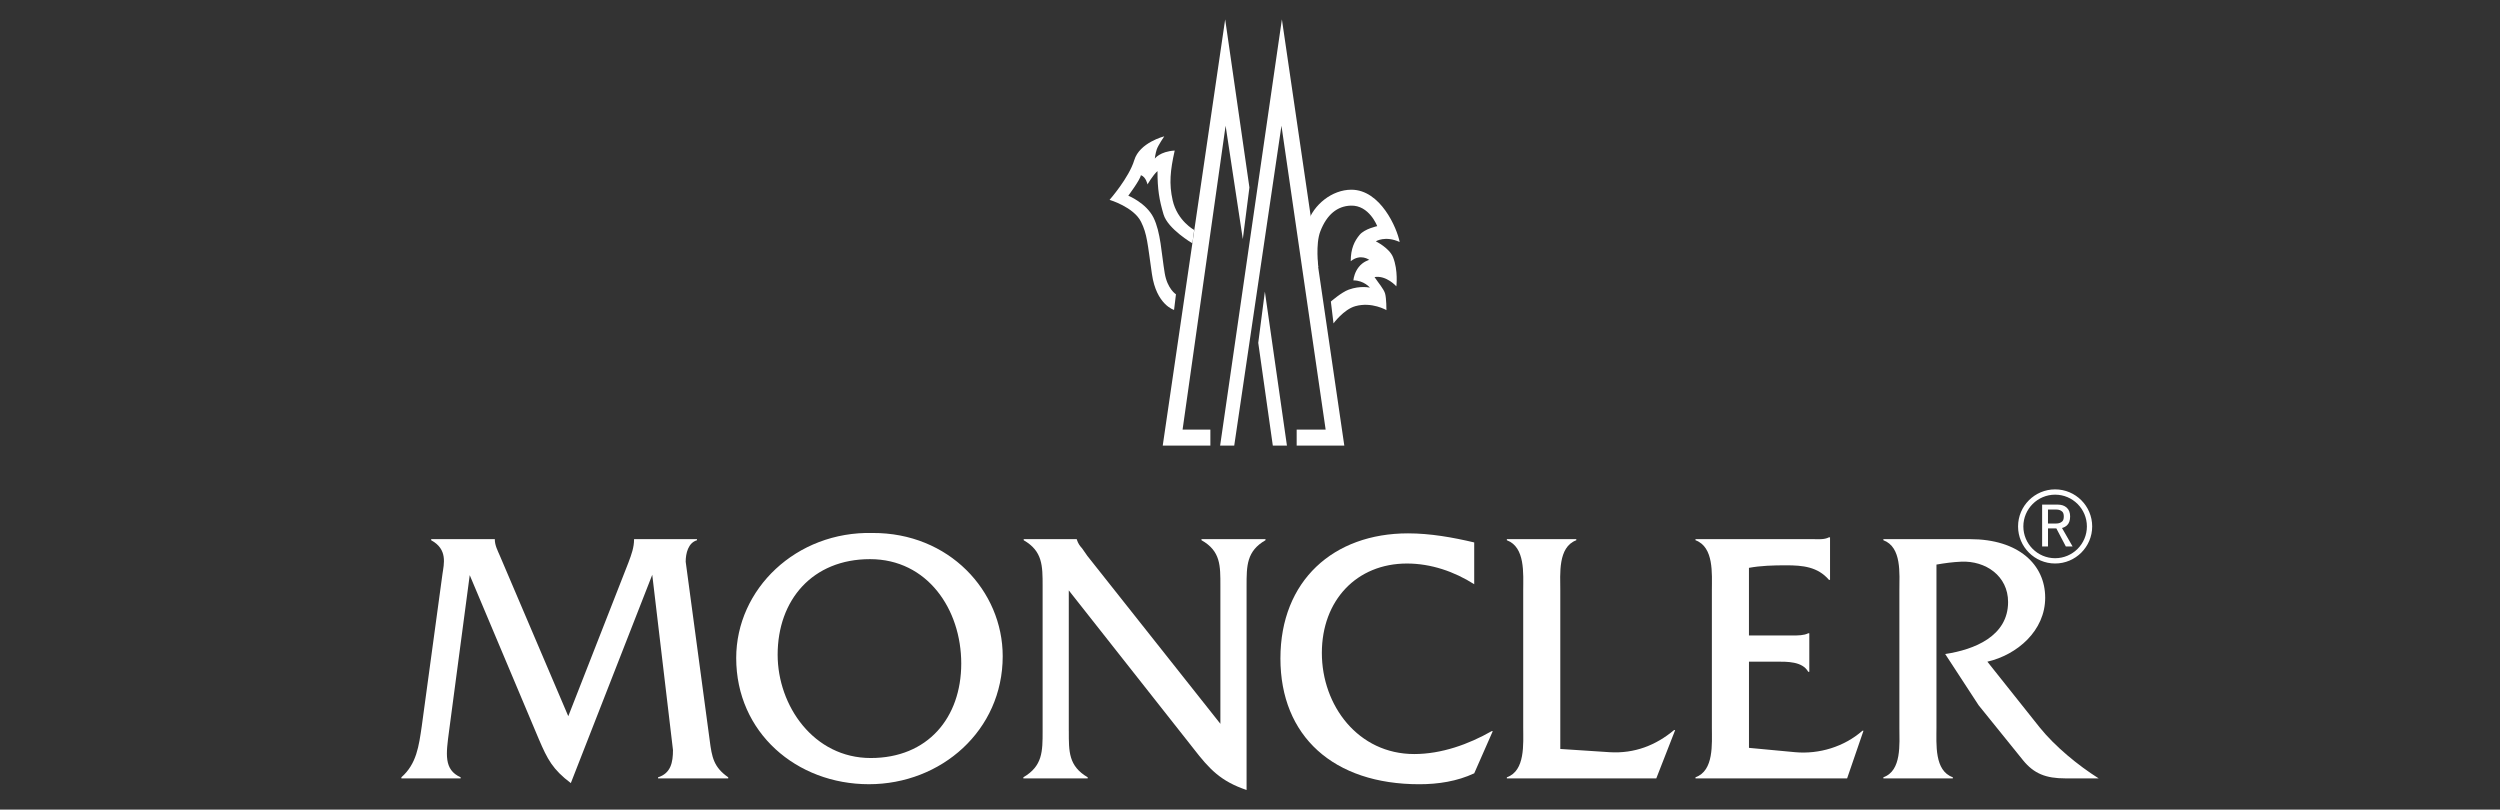
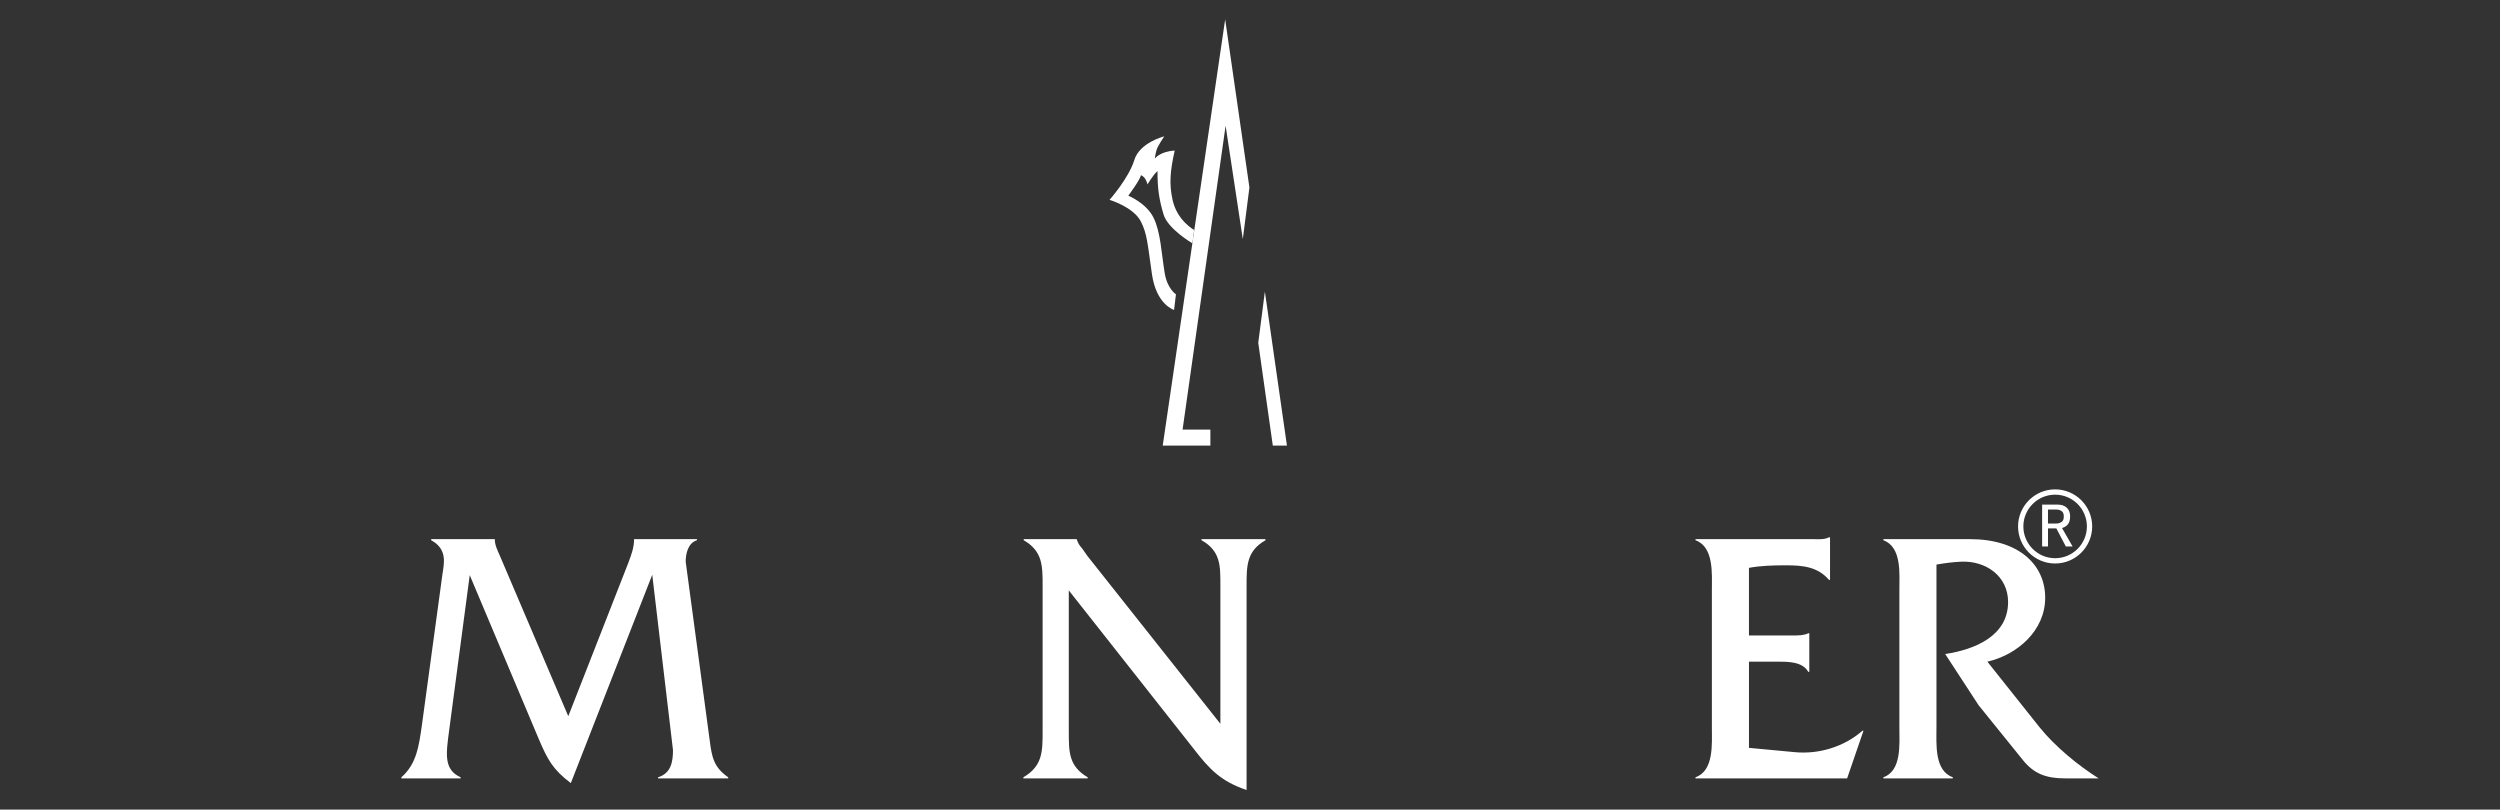
<svg xmlns="http://www.w3.org/2000/svg" id="Layer_1" data-name="Layer 1" viewBox="0 0 1200 388.61">
  <rect x="0" y="0" width="1200" height="388.61" fill="#333333" stroke="none" />
  <defs>
    <style>
      .cls-1 {
        fill-rule: evenodd;
      }

      .cls-1, .cls-2 {
        fill: #fff;
      }
    </style>
  </defs>
  <path class="cls-1" d="M301.73,269.79c1.4-3.66,2.62-7.16,2.62-10.83v-.17h30.19v.53c-4.19,1.22-5.41,6.28-5.41,10.3l11.52,85.69c1.05,8.2,1.92,12.92,8.9,17.8v.53h-33.68v-.53c6.11-1.92,7.16-7.15,7.16-13.08l-9.95-84.13-39.09,100c-8.72-6.63-11.17-11.34-15.36-21.12l-33.16-78.71-9.95,75.05c-1.39,10.65-2.62,18.33,5.59,21.98v.53h-28.45v-.53c7.33-6.45,8.38-15,9.77-24.43l9.95-73.12c.7-4.88,2.62-11.87-5.41-16.23v-.53h30.54v.17c0,2.8,1.4,5.42,2.45,7.86l32.81,76.96,28.97-74" />
-   <path class="cls-1" d="M373.27,314.29c0,24.43,17.28,49.56,44.68,49.56s43.45-19.37,43.45-45.37-16.23-50.09-43.8-50.09-44.33,19.55-44.33,45.9h0ZM481.3,314.99c0,35.6-29.49,61.43-64.22,61.43s-63.7-24.78-63.7-60.56c0-33.15,28.79-60.9,65.44-60.03,36.65-.18,62.48,27.74,62.48,59.16" />
  <path class="cls-1" d="M513.03,350.94c0,9.77-.17,16.75,9.07,22.16v.53h-30.89v-.53c9.25-5.41,9.25-12.39,9.25-22.16v-69.64c0-9.77,0-16.75-9.08-21.99v-.53h25.48v.17c.7,2.09,1.4,2.97,2.62,4.36l2.44,3.5,63.87,80.62v-66.14c0-9.77.18-16.75-9.07-21.99v-.53h30.72v.53c-9.08,5.24-9.08,12.22-9.08,21.99v97.91c-12.39-4.19-17.8-9.95-25.48-19.89l-59.86-75.92v67.54" />
-   <path class="cls-1" d="M707.62,280.43c-9.61-6.11-20.77-9.94-32.29-9.94-24.08,0-40.84,17.63-40.84,42.93s17.45,48.52,44.34,48.52c13.08,0,26.17-4.71,37.17-10.99h.53l-8.9,20.24c-8.21,3.84-17.28,5.24-26.36,5.24-41.18,0-66.67-23.04-66.67-60.38s25.48-60.04,61.25-60.04c10.65,0,21.46,1.92,31.77,4.36v20.07" />
-   <path class="cls-1" d="M772.68,361.06c11.88.71,22.17-3.31,30.89-10.64h.52l-9.07,23.21h-71.73v-.53c8.91-3.13,7.85-16.05,7.85-23.91v-65.79c0-8.03,1.05-20.77-7.85-24.08v-.53h33.33v.53c-8.9,3.32-7.68,16.23-7.68,24.08v76.1l23.73,1.56" />
  <path class="cls-1" d="M839.49,358.97l22.17,2.08c11.52,1.05,23.56-2.61,32.29-10.29h.52l-7.85,22.86h-72.78v-.53c8.91-3.13,7.86-16.05,7.86-23.91v-65.79c0-8.03,1.05-20.77-7.86-24.08v-.53h55.86c2.97,0,5.93.35,8.2-.87h.52v20.42h-.52c-5.41-6.29-12.57-6.98-20.59-6.98-6.11,0-12.22.17-17.81,1.22v32.46h20.77c2.79,0,5.59,0,7.68-1.05h.52v18.49h-.52c-2.79-5.05-10.12-4.88-15.53-4.88h-12.91v41.36" />
  <path class="cls-1" d="M945.57,258.79c23.39,0,36.12,12.22,36.12,28.1s-13.43,27.4-27.75,30.72l25.13,31.58c7.33,9.08,18.33,18.15,28.28,24.43h-16.06c-9.25,0-15.01-2.26-20.25-8.72l-21.29-26.36-16.06-24.61c13.97-2.09,30.19-8.55,30.19-24.95,0-12.57-10.82-19.9-22.51-19.37-4.02.17-7.85.69-11.87,1.39v78.18c0,8.03-1.05,20.77,7.85,23.91v.53h-33.33v-.53c8.89-3.13,7.68-16.05,7.68-23.91v-65.79c0-8.03,1.22-20.77-7.68-24.08v-.53h41.53" />
  <path class="cls-1" d="M971.21,252.69c0-8.41,6.84-15.25,15.25-15.25s15.25,6.84,15.25,15.25-6.84,15.25-15.25,15.25-15.25-6.84-15.25-15.25h0ZM968.67,252.69c0,9.81,7.99,17.79,17.79,17.79s17.79-7.98,17.79-17.79-7.98-17.79-17.79-17.79-17.79,7.98-17.79,17.79" />
  <path class="cls-2" d="M983.03,244.58v6.7h4.01c1.15,0,2.09-.33,2.82-.99.51-.46.76-1.25.76-2.36s-.25-1.91-.76-2.36c-.72-.66-1.66-.99-2.82-.99h-4.01ZM994.85,262.31h-3.25l-4.55-8.67h-4.01v8.67h-2.82v-20.1h7.48c1.8,0,3.25.49,4.34,1.47,1.08.99,1.62,2.4,1.62,4.24s-.5,3.32-1.51,4.24c-.65.59-1.45,1.02-2.39,1.28l5.09,8.87" />
  <path class="cls-1" d="M563.55,148.77s-8.51-2.43-10.63-17.26c-2.12-14.82-2.3-19.16-5.22-25.04-3.54-7.12-15.11-10.54-15.11-10.54,0,0,9.32-10.59,11.86-19.06,2.54-8.47,14.4-11.44,14.4-11.44,0,0-2.96,4.35-3.6,6.25-.64,1.9-.95,4.45-.95,4.45,0,0,2.46-3.44,9.56-3.86-2.16,9.62-2.77,15.98-.98,23.88,2.22,9.85,10.33,14.24,10.33,14.24l-.87,6.4s-11.76-6.88-13.83-13.85c-2.07-6.97-2.93-12.19-2.91-20.82-2.24,1.96-4.79,6.41-4.79,6.41,0,0-.72-3.61-3.18-4.45-.32,2.22-6.04,9.85-6.04,9.85,0,0,8.58,3.49,12.07,10.48,3.49,6.99,3.81,17.16,5.4,26.68,1.27,7.62,5.4,10.17,5.4,10.17l-.91,7.52" />
-   <polyline class="cls-1" points="615.31 9.3 645.27 213.89 622.4 213.89 622.4 206.2 636.31 206.2 615.1 60.35 592.43 213.89 585.66 213.89 615.31 9.3" />
-   <path class="cls-1" d="M626.73,131.72s-2.25-14.82.95-24.78c2.8-8.7,11.7-15.88,20.97-15.88,13.98,0,21.92,18.43,23.19,25.1-6.99-3.18-11.44-.32-11.44-.32,0,0,6.47,3.16,8.26,7.62,2.54,6.35,1.59,13.98,1.59,13.98,0,0-4.77-5.4-10.48-4.45,1.91,2.88,4.45,5.72,5.08,7.94.64,2.22.64,7.94.64,7.94,0,0-6.99-4.13-14.93-1.91-5.58,1.56-10.48,8.26-10.48,8.26l-1.27-10.48s5.08-4.45,8.58-5.72c5.61-2.04,10.17-.95,10.17-.95,0,0-2.86-3.49-7.94-3.49.14-1.45.76-4.05,2.54-6.35,2.1-2.73,5.08-3.49,5.08-3.49,0,0-4.13-3.18-8.89.64,0-6.04,1.77-9.64,4.26-12.65,2.41-2.91,8.45-4.18,8.45-4.18,0,0-3.81-10.17-12.71-9.85-6.35.23-11.44,4.13-14.61,12.39-2.35,6.11-.95,17.05-.95,17.05l-6.04,3.6" />
  <polyline class="cls-1" points="603.96 164.55 610.95 213.89 617.73 213.89 607.14 139.98 603.96 164.55" />
  <polyline class="cls-1" points="599.72 89.99 588.08 9.3 558.11 213.89 580.98 213.89 580.98 206.2 567.64 206.2 588.29 60.35 596.55 114.77 599.72 89.99" />
</svg>